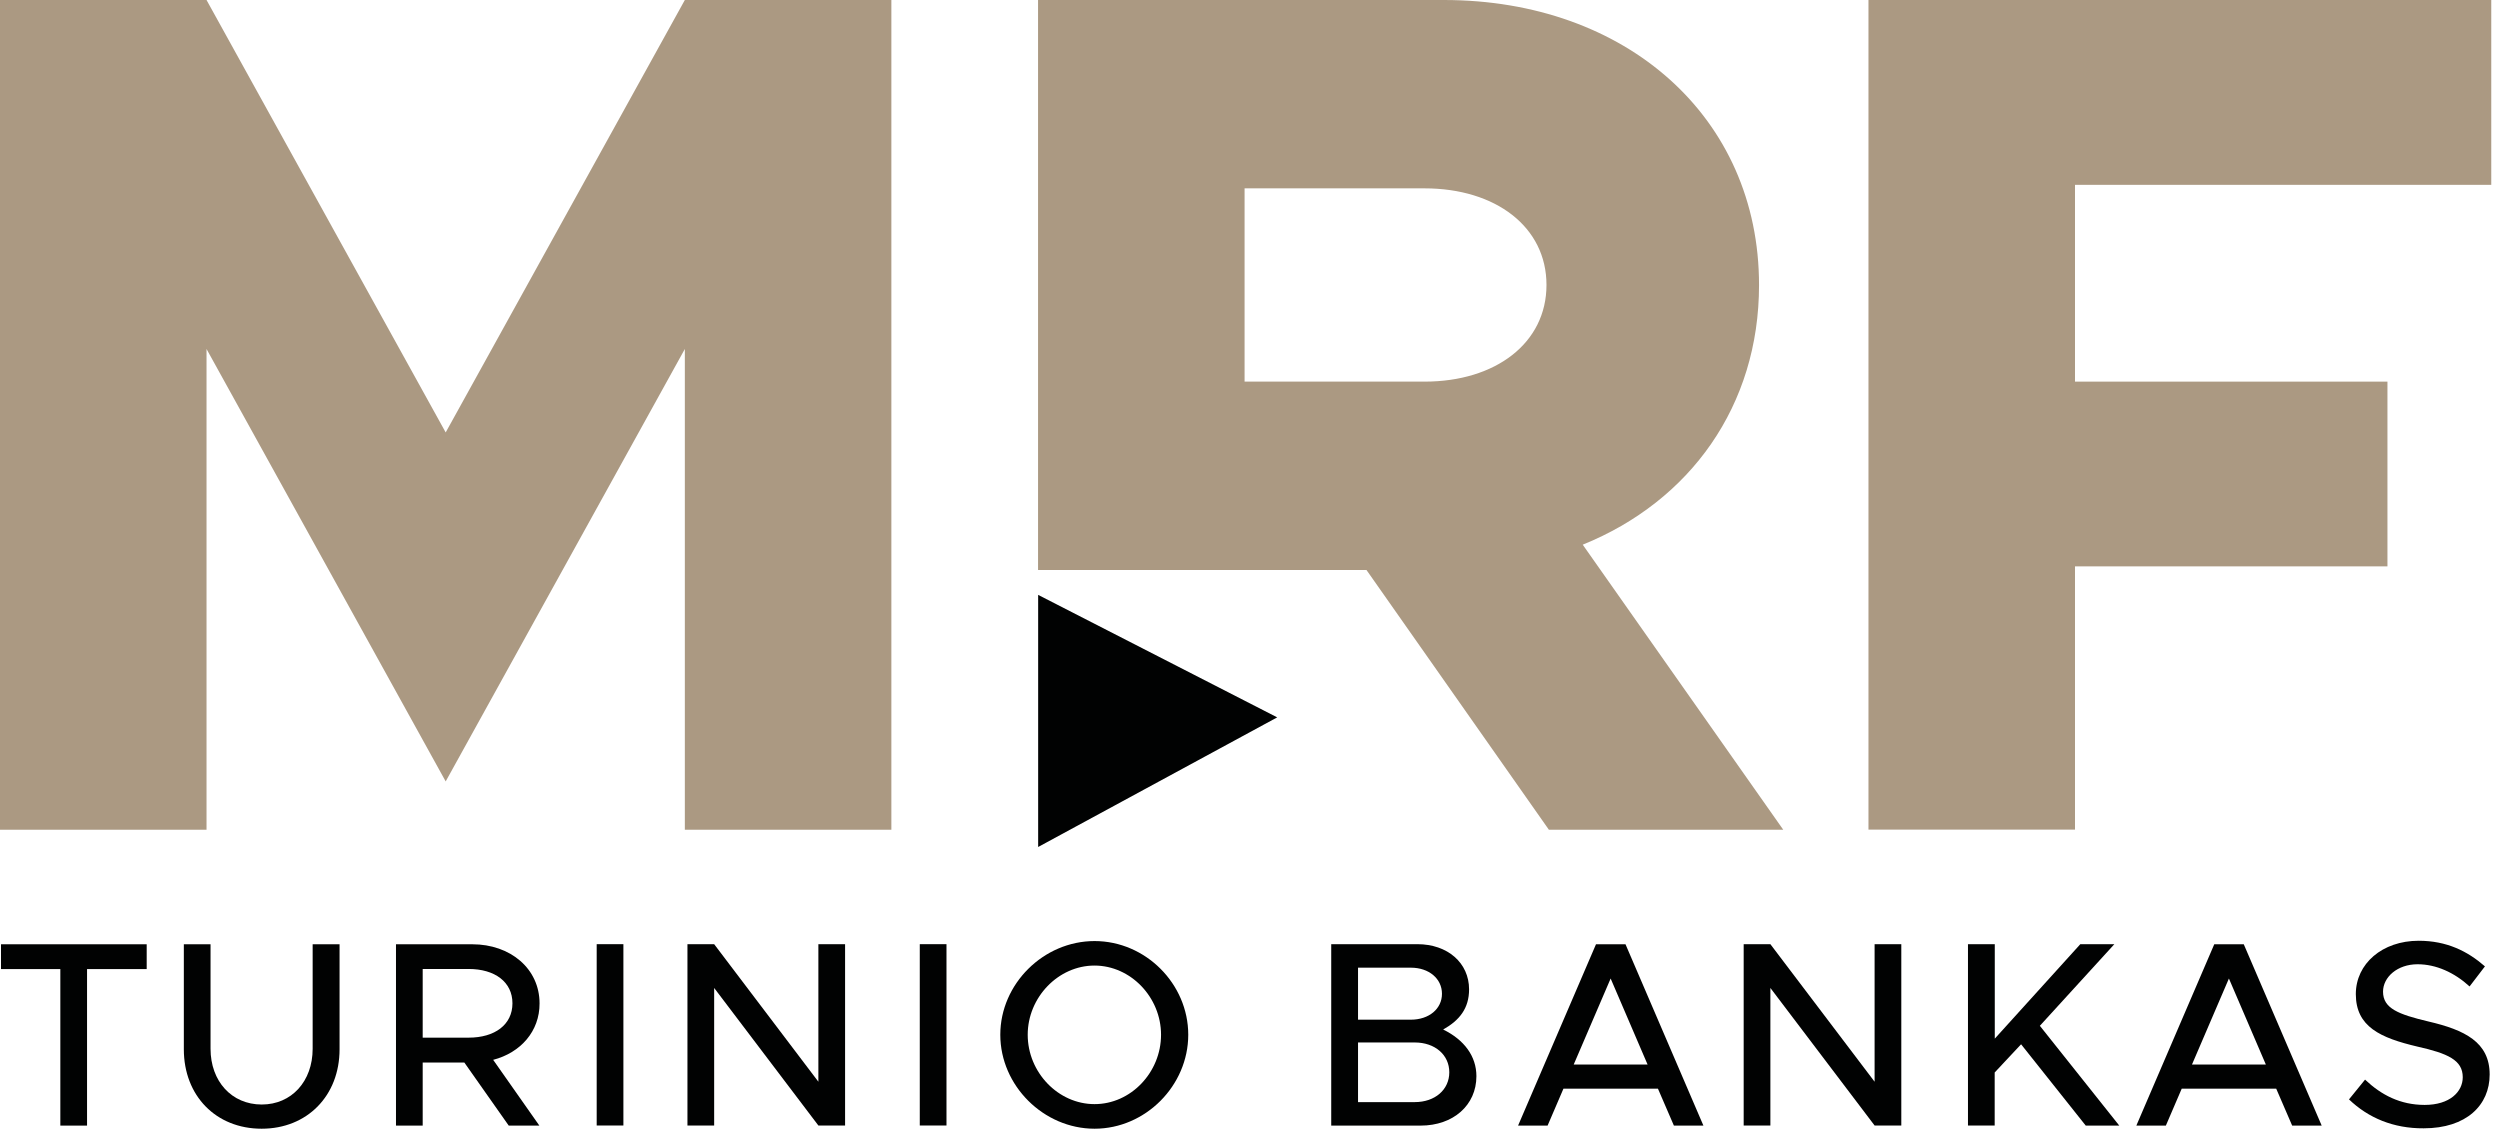
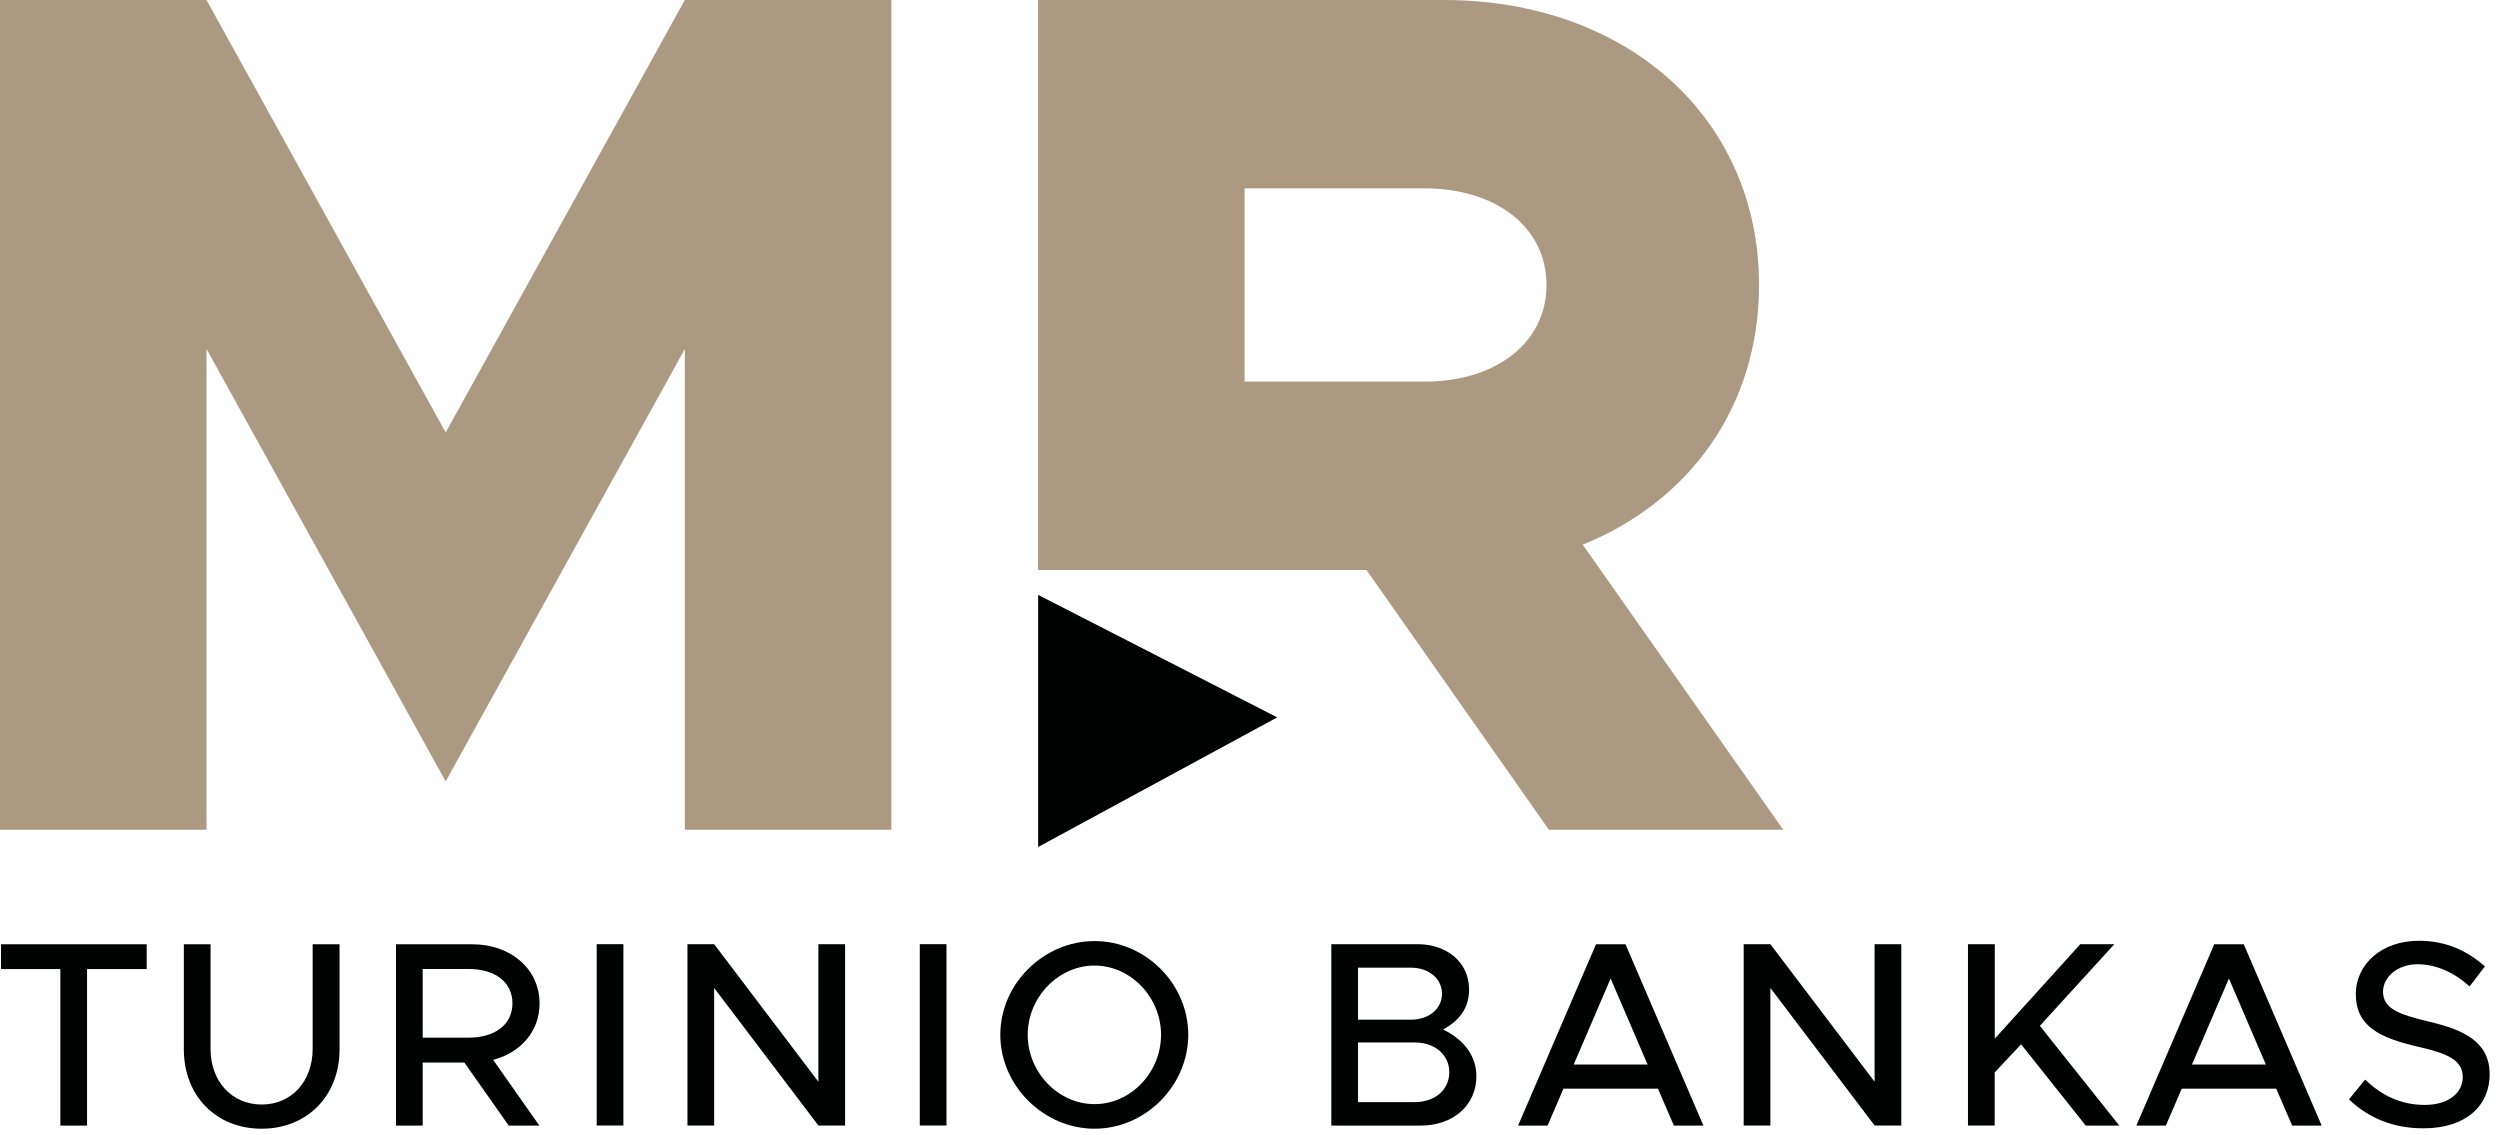
<svg xmlns="http://www.w3.org/2000/svg" width="249" height="113" viewBox="0 0 249 113" fill="none">
  <path d="M6.02 96.52H0.1V94.05H14.61V96.52H8.67V112.11H6.01V96.52H6.02Z" fill="#010202" />
  <path d="M18.31 104.51V94.05H20.97V104.46C20.97 107.69 23.07 110.01 26.07 110.01C29.04 110.01 31.14 107.7 31.14 104.46V94.05H33.82V104.51C33.82 109.14 30.59 112.42 26.06 112.42C21.51 112.42 18.31 109.14 18.31 104.51Z" fill="#010202" />
  <path d="M49.12 105.56L53.72 112.11H50.67L46.25 105.83H42.1V112.11H39.44V94.05H47.04C50.85 94.05 53.74 96.49 53.74 99.94C53.75 102.72 51.85 104.85 49.12 105.56ZM42.1 103.35H46.68C49.28 103.35 51.04 102.06 51.04 99.93C51.04 97.8 49.28 96.51 46.68 96.51H42.1V103.35Z" fill="#010202" />
  <path d="M59.43 94.04H62.09V112.1H59.43V94.04Z" fill="#010202" />
  <path d="M68.47 94.04H71.13L81.51 107.74V94.04H84.17V112.1H81.51L71.13 98.4V112.1H68.47V94.04Z" fill="#010202" />
  <path d="M91.61 94.04H94.27V112.1H91.61V94.04Z" fill="#010202" />
  <path d="M99.63 103.06C99.63 97.99 103.94 93.73 109.02 93.73C114.1 93.73 118.35 97.99 118.35 103.06C118.35 108.13 114.09 112.42 109.02 112.42C103.95 112.42 99.63 108.14 99.63 103.06ZM115.64 103.06C115.64 99.33 112.62 96.17 109.01 96.17C105.41 96.17 102.36 99.33 102.36 103.06C102.36 106.82 105.41 109.97 109.01 109.97C112.62 109.98 115.64 106.82 115.64 103.06Z" fill="#010202" />
-   <path d="M132.6 94.04H141.17C144.19 94.04 146.32 95.91 146.32 98.54C146.32 100.43 145.37 101.62 143.74 102.54C145.84 103.57 147.05 105.2 147.05 107.19C147.05 110.08 144.74 112.11 141.5 112.11H132.59V94.04H132.6ZM140.52 101.56C142.33 101.56 143.62 100.48 143.62 98.98C143.62 97.48 142.33 96.38 140.52 96.38H135.26V101.56H140.52ZM140.91 109.77C142.93 109.77 144.35 108.53 144.35 106.8C144.35 105.07 142.93 103.83 140.91 103.83H135.26V109.77H140.91Z" fill="#010202" />
+   <path d="M132.6 94.04H141.17C144.19 94.04 146.32 95.91 146.32 98.54C146.32 100.43 145.37 101.62 143.74 102.54C145.84 103.57 147.05 105.2 147.05 107.19C147.05 110.08 144.74 112.11 141.5 112.11H132.59H132.6ZM140.52 101.56C142.33 101.56 143.62 100.48 143.62 98.98C143.62 97.48 142.33 96.38 140.52 96.38H135.26V101.56H140.52ZM140.91 109.77C142.93 109.77 144.35 108.53 144.35 106.8C144.35 105.07 142.93 103.83 140.91 103.83H135.26V109.77H140.91Z" fill="#010202" />
  <path d="M165.13 108.43H155.72L154.14 112.11H151.2L158.96 94.05H161.9L169.66 112.11H166.72L165.13 108.43ZM164.1 106.03L160.42 97.46L156.74 106.03H164.1Z" fill="#010202" />
  <path d="M173.67 94.04H176.33L186.71 107.74V94.04H189.37V112.1H186.71L176.33 98.4V112.1H173.67V94.04Z" fill="#010202" />
  <path d="M196.02 94.04H198.68V103.45L207.2 94.04H210.59L203.17 102.17L211.08 112.11H207.74L201.3 104.01L198.67 106.82V112.1H196.01V94.04H196.02Z" fill="#010202" />
  <path d="M226.71 108.43H217.3L215.72 112.11H212.78L220.54 94.05H223.48L231.24 112.11H228.3L226.71 108.43ZM225.68 106.03L222 97.46L218.32 106.03H225.68Z" fill="#010202" />
  <path d="M233.96 109.5L235.56 107.53C237.16 109.05 239.06 110.05 241.5 110.05C244 110.05 245.29 108.74 245.29 107.29C245.29 105.58 243.79 104.92 240.77 104.24C237.09 103.37 234.64 102.27 234.64 99.01C234.64 95.99 237.27 93.7 240.9 93.7C243.69 93.7 245.76 94.73 247.5 96.25L245.97 98.25C244.45 96.86 242.63 96.04 240.79 96.04C238.77 96.04 237.35 97.33 237.35 98.77C237.35 100.45 238.9 101.03 241.87 101.74C245.47 102.58 247.97 103.79 247.97 107.02C247.97 110.07 245.66 112.38 241.4 112.38C238.38 112.4 235.88 111.34 233.96 109.5Z" fill="#010202" />
  <path d="M0 0H20.57L44.39 43.07L68.21 0H88.78V82.64H68.21V34.76L44.39 77.83L20.57 34.76V82.64H0V0Z" fill="#AB9982" />
  <path d="M154.26 82.63L136.1 56.77H103.39V0H143.8C161.97 0 175.2 11.67 175.2 28.39C175.2 40.42 168.34 49.92 157.64 54.25L177.61 82.64H154.26V82.63ZM123.96 38.01H141.88C148.98 38.01 154.03 34.16 154.03 28.38C154.03 22.61 148.98 18.76 141.88 18.76H123.96V38.01Z" fill="#AB9982" />
-   <path d="M206.67 18.4V38.01H237.79V56.41H206.67V82.63H186.1V0H248.13V18.41H206.67V18.4Z" fill="#AB9982" />
  <path d="M103.4 84.36L127.21 71.45L103.4 59.25V84.36Z" fill="#010202" />
</svg>